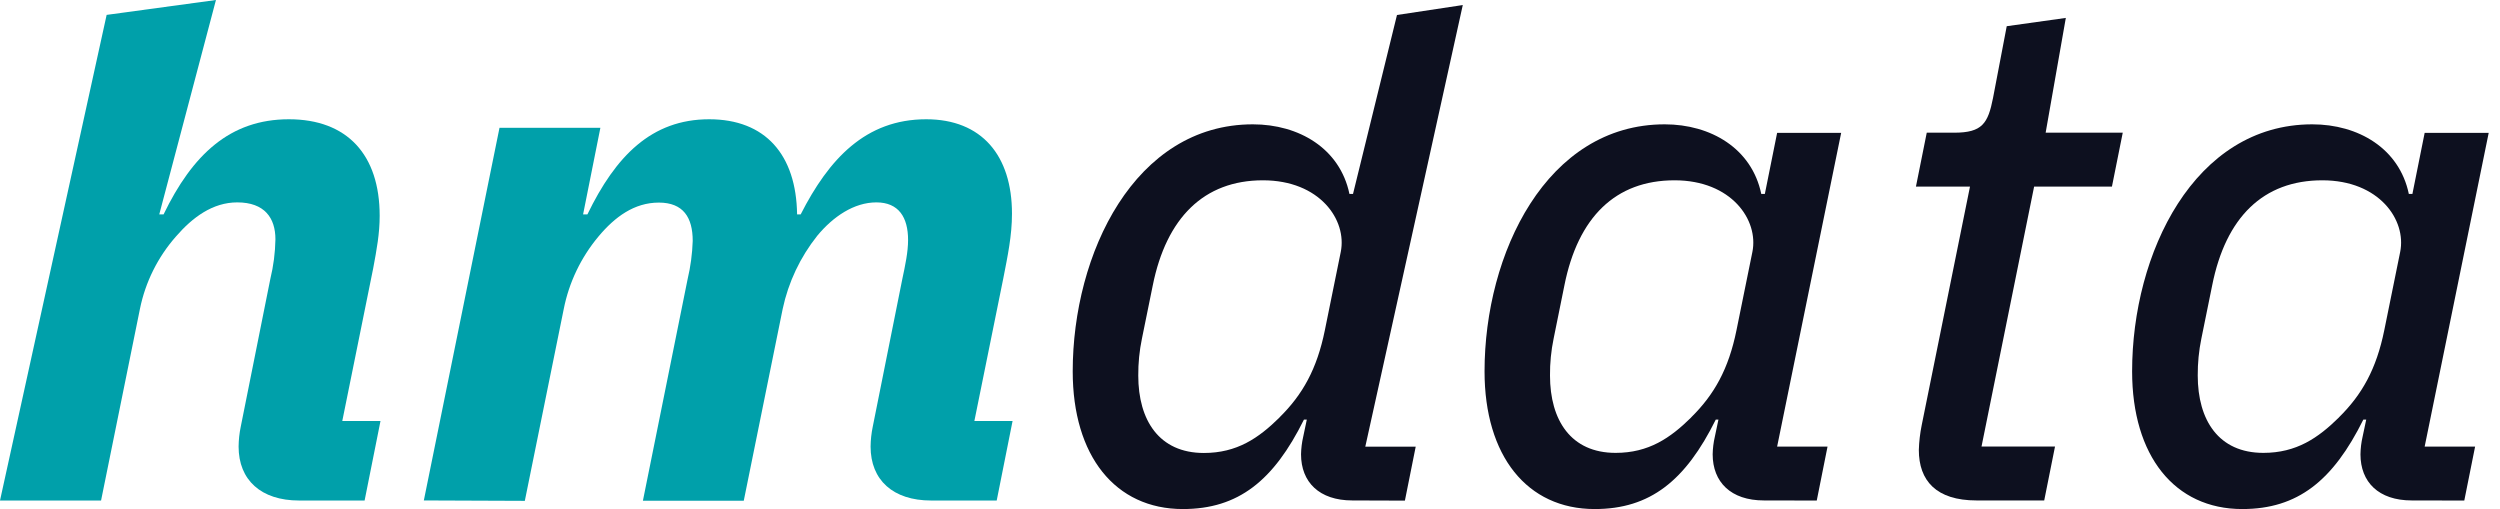
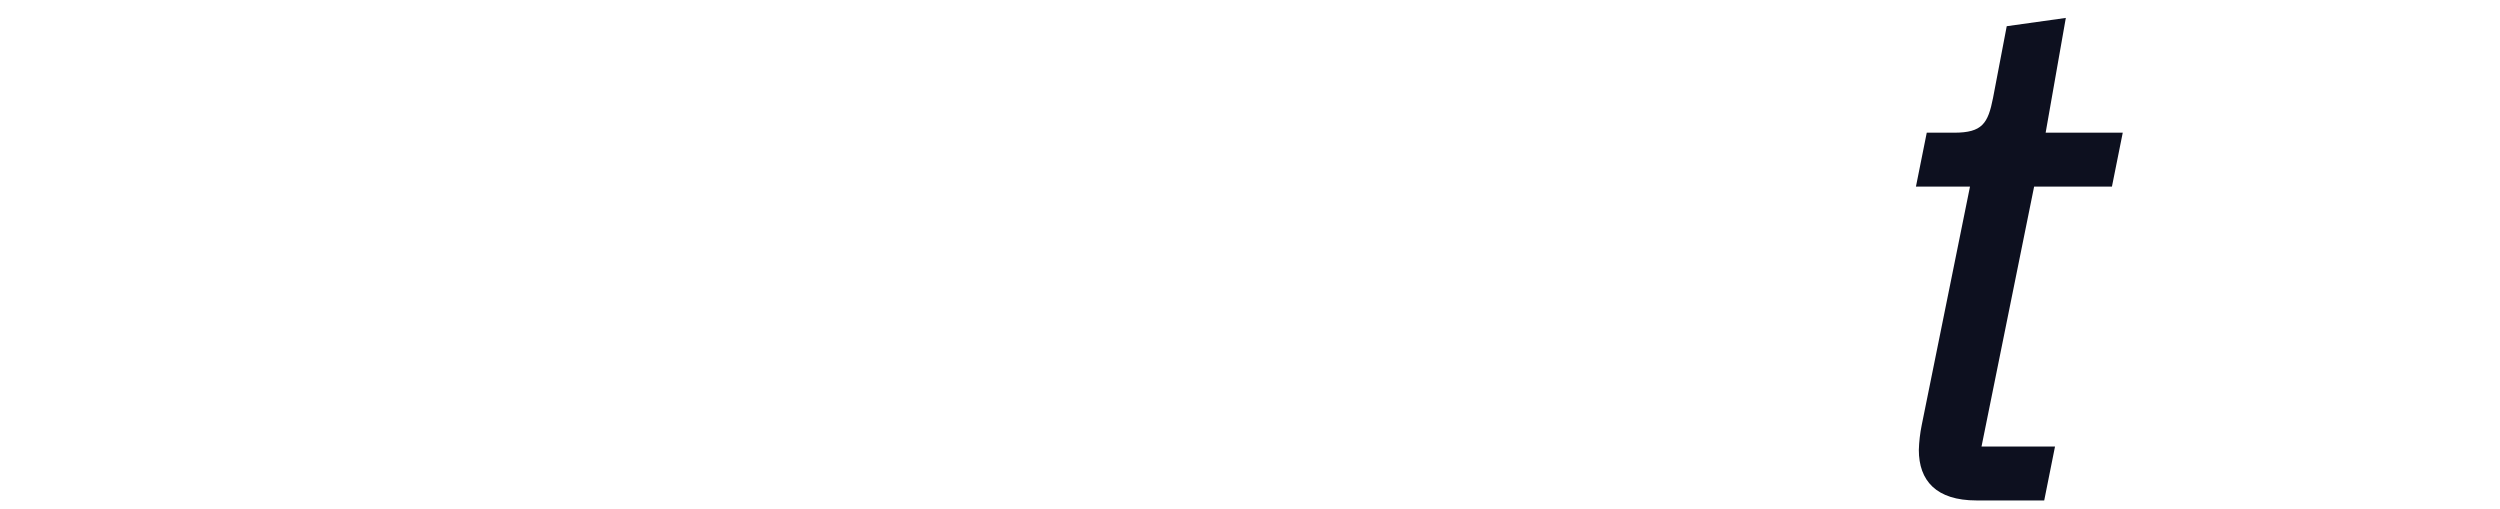
<svg xmlns="http://www.w3.org/2000/svg" width="221" height="45" viewBox="0 0 221 45" fill="none">
-   <path d="M9.427 1.316L19.09 0L14.079 18.951H14.461C17.009 13.679 20.329 10.543 25.537 10.543C30.696 10.543 33.563 13.679 33.563 19.076C33.563 20.637 33.307 22.025 32.99 23.72L30.257 37.219H33.635L32.231 44.246H26.443C23.067 44.246 21.092 42.426 21.092 39.477C21.099 38.887 21.162 38.299 21.282 37.721L23.895 24.668C24.175 23.517 24.327 22.339 24.348 21.155C24.348 19.272 23.393 17.891 20.972 17.891C18.805 17.891 17.023 19.21 15.557 20.903C13.95 22.729 12.852 24.935 12.371 27.305L8.934 44.246H0L9.427 1.316Z" fill="#00A0AA" />
-   <path d="M37.467 44.239L44.156 11.297H53.074L51.545 18.951H51.928C54.419 13.804 57.59 10.543 62.692 10.543C67.66 10.543 70.391 13.679 70.463 18.951H70.781C73.272 14.056 76.514 10.543 81.877 10.543C86.782 10.543 89.459 13.742 89.459 18.888C89.459 20.834 89.074 22.654 88.693 24.599L86.134 37.219H89.511L88.109 44.246H82.312C78.935 44.246 76.96 42.428 76.96 39.477C76.967 38.887 77.031 38.299 77.151 37.721L79.764 24.668C80.018 23.477 80.274 22.284 80.274 21.217C80.274 19.21 79.445 17.891 77.47 17.891C75.495 17.891 73.647 19.147 72.246 20.84C70.737 22.738 69.691 24.951 69.189 27.31L65.749 44.264H56.833L60.783 24.686C61.046 23.574 61.198 22.439 61.236 21.298C61.236 19.227 60.407 17.909 58.242 17.909C56.077 17.909 54.356 19.165 52.893 20.921C51.35 22.771 50.299 24.971 49.834 27.321L46.394 44.275L37.467 44.239Z" fill="#00A0AA" />
-   <path d="M119.541 44.239C116.613 44.239 115.012 42.609 115.012 40.161C115.022 39.636 115.086 39.112 115.205 38.6L115.522 37.094H115.268C112.591 42.49 109.471 45 104.566 45C98.578 45 94.828 40.295 94.828 32.829C94.828 22.411 100.306 10.991 110.752 10.991C114.829 10.991 118.452 13.124 119.29 17.142H119.607L123.493 1.325L129.31 0.446L120.692 39.486H125.148L124.193 44.255L119.541 44.239ZM113.108 36.898C115.146 34.89 116.421 32.63 117.12 29.179L118.522 22.277C119.097 19.453 116.676 15.939 111.642 15.939C106.42 15.939 103.107 19.265 101.905 25.226L100.947 29.933C100.724 31.009 100.615 32.105 100.623 33.203C100.623 37.157 102.471 40.043 106.42 40.043C109.351 40.043 111.262 38.727 113.108 36.907" fill="#0D101F" />
-   <path d="M155.929 44.239C153.001 44.239 151.4 42.609 151.4 40.161C151.41 39.636 151.474 39.112 151.593 38.6L151.91 37.094H151.674C148.997 42.49 145.877 45 140.972 45C134.984 45 131.234 40.295 131.234 32.829C131.234 22.411 136.712 10.991 147.159 10.991C151.235 10.991 154.858 13.124 155.696 17.142H156.013L157.098 11.745H162.759L157.098 39.479H161.554L160.601 44.248L155.929 44.239ZM149.496 36.898C151.534 34.89 152.809 32.63 153.508 29.179L154.91 22.277C155.485 19.453 153.065 15.939 148.031 15.939C142.808 15.939 139.495 19.203 138.293 25.226L137.34 29.933C137.118 31.006 137.011 32.099 137.02 33.194C137.02 37.148 138.868 40.034 142.818 40.034C145.748 40.034 147.659 38.718 149.505 36.898" fill="#0D101F" />
  <path d="M174.72 44.239C171.154 44.239 169.625 42.484 169.625 39.778C169.647 39.04 169.732 38.306 169.879 37.583L174.147 16.497H169.369L170.325 11.73H172.746C175.237 11.73 175.739 10.913 176.185 8.653L177.395 2.316L182.619 1.584L180.835 11.73H187.651L186.695 16.497H179.816L175.166 39.474H181.663L180.708 44.244L174.72 44.239Z" fill="#0D101F" />
-   <path d="M213.194 44.239C210.263 44.239 208.665 42.609 208.665 40.161C208.673 39.636 208.737 39.112 208.855 38.6L209.174 37.094H208.918C206.244 42.49 203.121 45 198.216 45C192.231 45 188.479 40.295 188.479 32.829C188.479 22.411 193.956 10.991 204.403 10.991C208.479 10.991 212.102 13.124 212.94 17.142H213.257L214.34 11.745H220.001L214.34 39.479H218.799L217.843 44.248L213.194 44.239ZM206.76 36.898C208.798 34.89 210.073 32.63 210.773 29.179L212.175 22.277C212.748 19.453 210.327 15.939 205.295 15.939C200.071 15.939 196.758 19.203 195.557 25.226L194.6 29.933C194.38 31.006 194.273 32.099 194.28 33.194C194.28 37.148 196.128 40.034 200.078 40.034C203.008 40.034 204.919 38.718 206.767 36.898" fill="#0D101F" />
</svg>